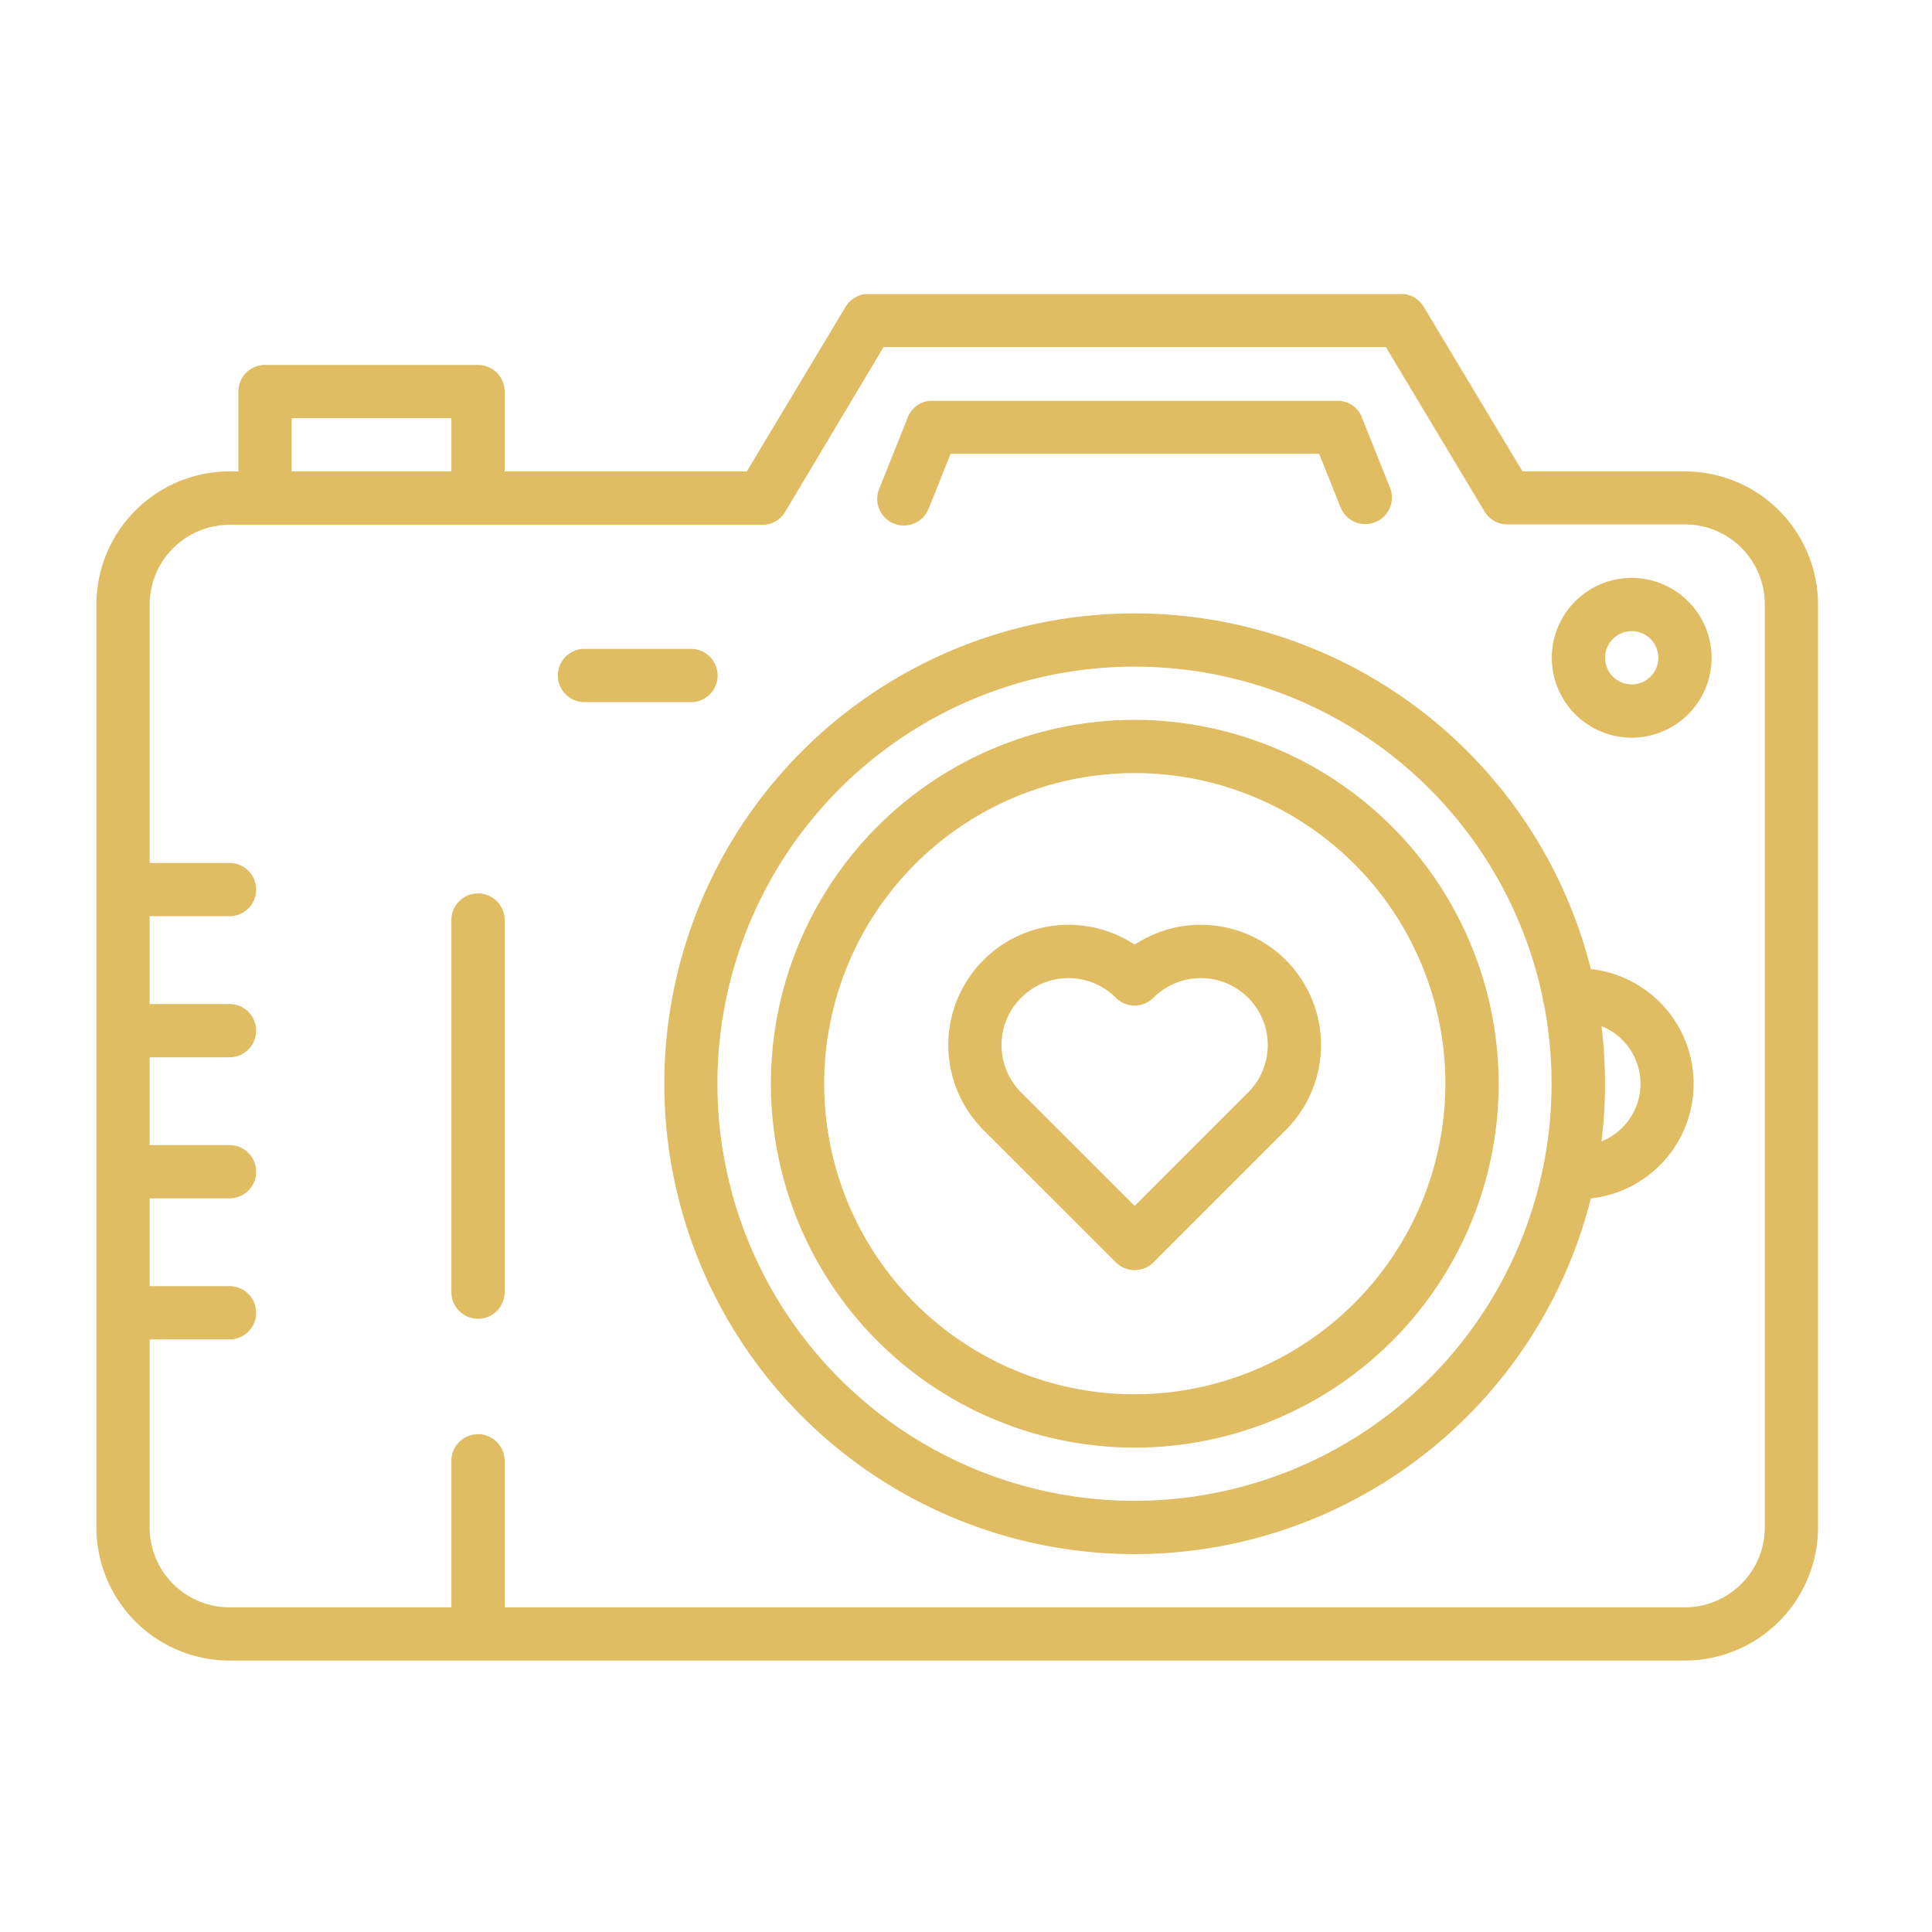
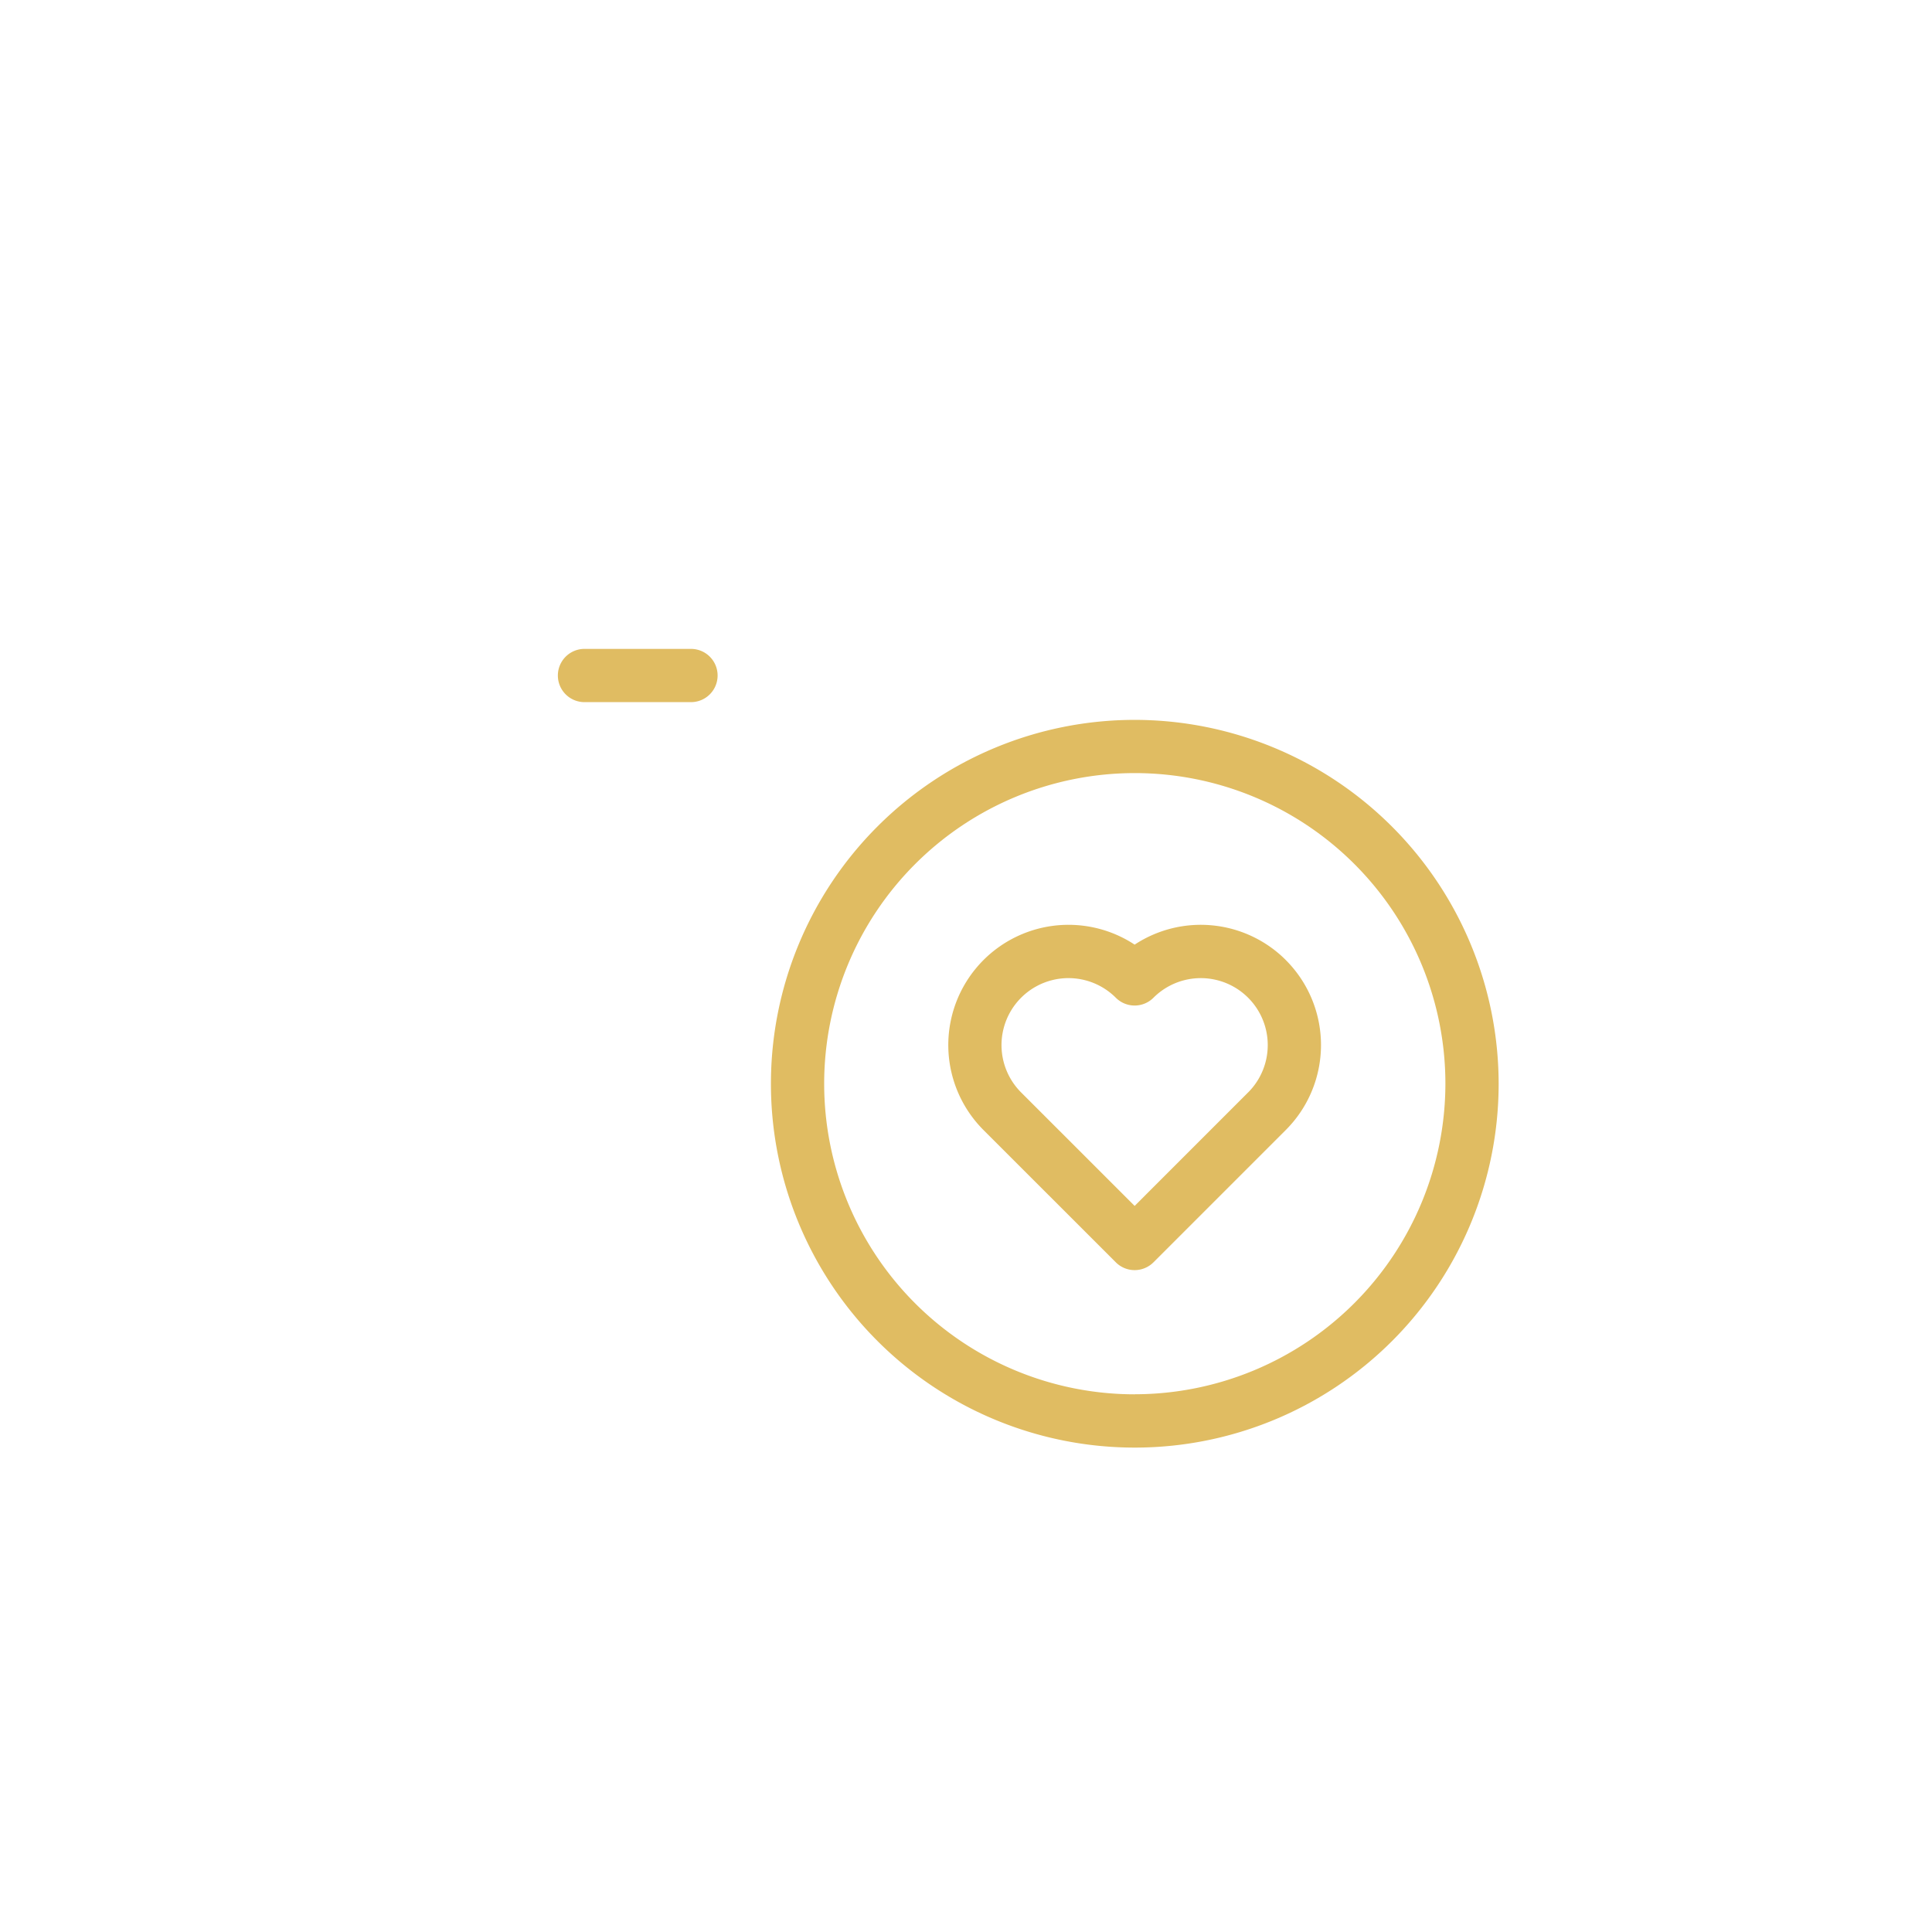
<svg xmlns="http://www.w3.org/2000/svg" width="66" height="66" viewBox="0 0 66 66">
  <defs>
    <clipPath id="clip-path">
      <rect id="Rectangle_8668" data-name="Rectangle 8668" width="66" height="66" transform="translate(-0.082 -0.407)" fill="#fff" stroke="#707070" stroke-width="1" />
    </clipPath>
  </defs>
  <g id="Mask_Group_15138-1" data-name="Mask Group 15138-1" transform="translate(0.082 0.407)" clip-path="url(#clip-path)">
    <g id="svgexport-6_8_" data-name="svgexport-6 (8)" transform="translate(3.211 9.634)">
      <g id="Group_15220" data-name="Group 15220" transform="translate(0 0)">
        <g id="Group_15219" data-name="Group 15219">
-           <path id="Path_93157" data-name="Path 93157" d="M54.266,58.848H48.718l-3.373-5.621-.011-.016-.03-.045-.024-.032-.029-.036-.031-.034-.028-.028L45.155,53l-.03-.025-.038-.028-.036-.024-.037-.022-.043-.023-.033-.016-.05-.02-.031-.011-.052-.016-.034-.009-.05-.01-.041-.006-.044,0-.05,0H26.356l-.053,0-.041,0-.044.007-.047.009-.037.009-.049.015-.034.012L26,52.865l-.035.017-.042.022-.037.023-.035.023-.038.029-.03.024-.036.033-.029.028-.031.034-.03.036-.024.032c-.011.015-.021.03-.03.045l-.011.016-3.373,5.621H13.946V56.12a.909.909,0,0,0-.909-.909H5.76a.909.909,0,0,0-.909.909v2.728h-.3A4.553,4.553,0,0,0,0,63.4V94.924a4.553,4.553,0,0,0,4.547,4.547H54.266a4.553,4.553,0,0,0,4.547-4.547V63.4A4.552,4.552,0,0,0,54.266,58.848ZM6.67,57.029h5.457v1.819H6.67Zm47.6,40.624H13.946V92.648a.909.909,0,0,0-1.819,0v5.005H4.547a2.731,2.731,0,0,1-2.728-2.728V88.5H4.548a.909.909,0,1,0,0-1.819H1.819v-3H4.548a.909.909,0,0,0,0-1.819H1.819v-3H4.548a.909.909,0,1,0,0-1.819H1.819v-3H4.548a.909.909,0,0,0,0-1.819H1.819V63.4a2.732,2.732,0,0,1,2.728-2.728h18.2a.941.941,0,0,0,.1-.006l.028,0c.027,0,.053-.009.08-.015l.027-.007c.028-.008.055-.017.082-.027l.019-.007a.911.911,0,0,0,.1-.045l.016-.01c.024-.014.048-.029.072-.046l.03-.022q.029-.022.056-.047l.025-.023a.856.856,0,0,0,.07-.077l.013-.017c.019-.024.036-.05.053-.076l.008-.011L26.89,54.6H44.05l3.373,5.621.008.011a.9.9,0,0,0,.053.076l.013.017a.926.926,0,0,0,.07.077l.025.023q.027.025.056.047l.03.022c.023.016.047.032.072.046l.016.01a.9.9,0,0,0,.1.045l.019.007c.027.01.054.019.082.027l.027.007c.026.006.053.011.08.015l.028,0a.943.943,0,0,0,.1.006h6.068A2.731,2.731,0,0,1,56.995,63.4V94.925h0A2.732,2.732,0,0,1,54.266,97.653Z" transform="translate(0 -52.785)" fill="#e0bc62" />
-         </g>
+           </g>
      </g>
      <g id="Group_15222" data-name="Group 15222" transform="translate(23.039 14.551)">
        <g id="Group_15221" data-name="Group 15221">
          <path id="Path_93158" data-name="Path 93158" d="M213,179.462a12.43,12.43,0,1,0,12.43,12.43A12.444,12.444,0,0,0,213,179.462Zm0,23.04a10.611,10.611,0,1,1,10.611-10.611A10.623,10.623,0,0,1,213,202.5Z" transform="translate(-200.566 -179.462)" fill="#e0bc62" />
        </g>
      </g>
      <g id="Group_15224" data-name="Group 15224" transform="translate(29.104 21.551)">
        <g id="Group_15223" data-name="Group 15223">
          <path id="Path_93159" data-name="Path 93159" d="M264.895,241.6a4.109,4.109,0,0,0-5.164-.526,4.107,4.107,0,0,0-5.164,6.333l4.521,4.52a.91.91,0,0,0,1.286,0l4.52-4.52a4.105,4.105,0,0,0,0-5.807Zm-1.286,4.521L259.731,250l-3.878-3.877a2.287,2.287,0,1,1,3.235-3.235.909.909,0,0,0,1.286,0,2.287,2.287,0,1,1,3.234,3.235Z" transform="translate(-253.367 -240.396)" fill="#e0bc62" />
        </g>
      </g>
      <g id="Group_15226" data-name="Group 15226" transform="translate(26.679 3.638)">
        <g id="Group_15225" data-name="Group 15225">
-           <path id="Path_93160" data-name="Path 93160" d="M249.766,87.453l-.97-2.425,0-.006c-.008-.02-.017-.039-.027-.057l-.013-.026c-.008-.016-.017-.03-.026-.045l-.02-.034-.02-.027c-.011-.015-.022-.031-.034-.045l-.008-.01a.913.913,0,0,0-.115-.114l-.011-.008c-.019-.015-.038-.03-.058-.043s-.043-.027-.066-.04l-.008,0a.9.9,0,0,0-.151-.065l-.01,0-.055-.015-.031-.008-.04-.007-.05-.008-.03,0-.062,0H234.123l-.067,0-.026,0-.056.008-.035.006-.038.01-.049.013-.018.007c-.022.007-.044.015-.065.024l0,0c-.026.011-.05.023-.075.036l-.017.01c-.019.011-.038.022-.056.034s-.041.03-.061.045l-.008.006a.911.911,0,0,0-.115.114l-.009.01c-.012.014-.022.029-.033.044s-.014.018-.02.028-.013.022-.02.033-.018.03-.027.045l-.012.026c-.009.019-.019.038-.027.057l0,.006-.97,2.425a.91.91,0,1,0,1.689.676l.741-1.853h12.592l.741,1.853a.91.91,0,0,0,1.689-.676Z" transform="translate(-232.248 -84.456)" fill="#e0bc62" />
-         </g>
+           </g>
      </g>
      <g id="Group_15228" data-name="Group 15228" transform="translate(49.719 9.701)">
        <g id="Group_15227" data-name="Group 15227">
-           <path id="Path_93161" data-name="Path 93161" d="M435.552,137.237a2.729,2.729,0,1,0,2.729,2.729A2.732,2.732,0,0,0,435.552,137.237Zm0,3.639a.91.91,0,1,1,.91-.91A.911.911,0,0,1,435.552,140.876Z" transform="translate(-432.823 -137.237)" fill="#e0bc62" />
-         </g>
+           </g>
      </g>
      <g id="Group_15230" data-name="Group 15230" transform="translate(19.401 10.914)">
        <g id="Group_15229" data-name="Group 15229">
-           <path id="Path_93162" data-name="Path 93162" d="M200.546,159.942a16.068,16.068,0,1,0,0,7.835,3.941,3.941,0,0,0,0-7.835Zm-15.583,18.166A14.249,14.249,0,1,1,198.9,160.916c0,.006,0,.013,0,.019a.92.92,0,0,0,.042.194,14.251,14.251,0,0,1-13.985,16.978Zm15.947-12.28a16.1,16.1,0,0,0,0-3.937,2.12,2.12,0,0,1,0,3.937Z" transform="translate(-168.895 -147.792)" fill="#e0bc62" />
-         </g>
+           </g>
      </g>
      <g id="Group_15232" data-name="Group 15232" transform="translate(15.765 12.126)">
        <g id="Group_15231" data-name="Group 15231">
          <path id="Path_93163" data-name="Path 93163" d="M141.786,158.351h-3.638a.909.909,0,1,0,0,1.819h3.638a.909.909,0,0,0,0-1.819Z" transform="translate(-137.239 -158.351)" fill="#e0bc62" />
        </g>
      </g>
      <g id="Group_15257" data-name="Group 15257" transform="translate(13.946 20.48) rotate(90)">
        <g id="Group_15231-2" data-name="Group 15231" transform="translate(0)">
-           <path id="Path_93163-2" data-name="Path 93163" d="M13.62,0H.909a.909.909,0,1,0,0,1.819H13.62A.909.909,0,0,0,13.62,0Z" transform="translate(0)" fill="#e0bc62" />
-         </g>
+           </g>
      </g>
    </g>
  </g>
</svg>